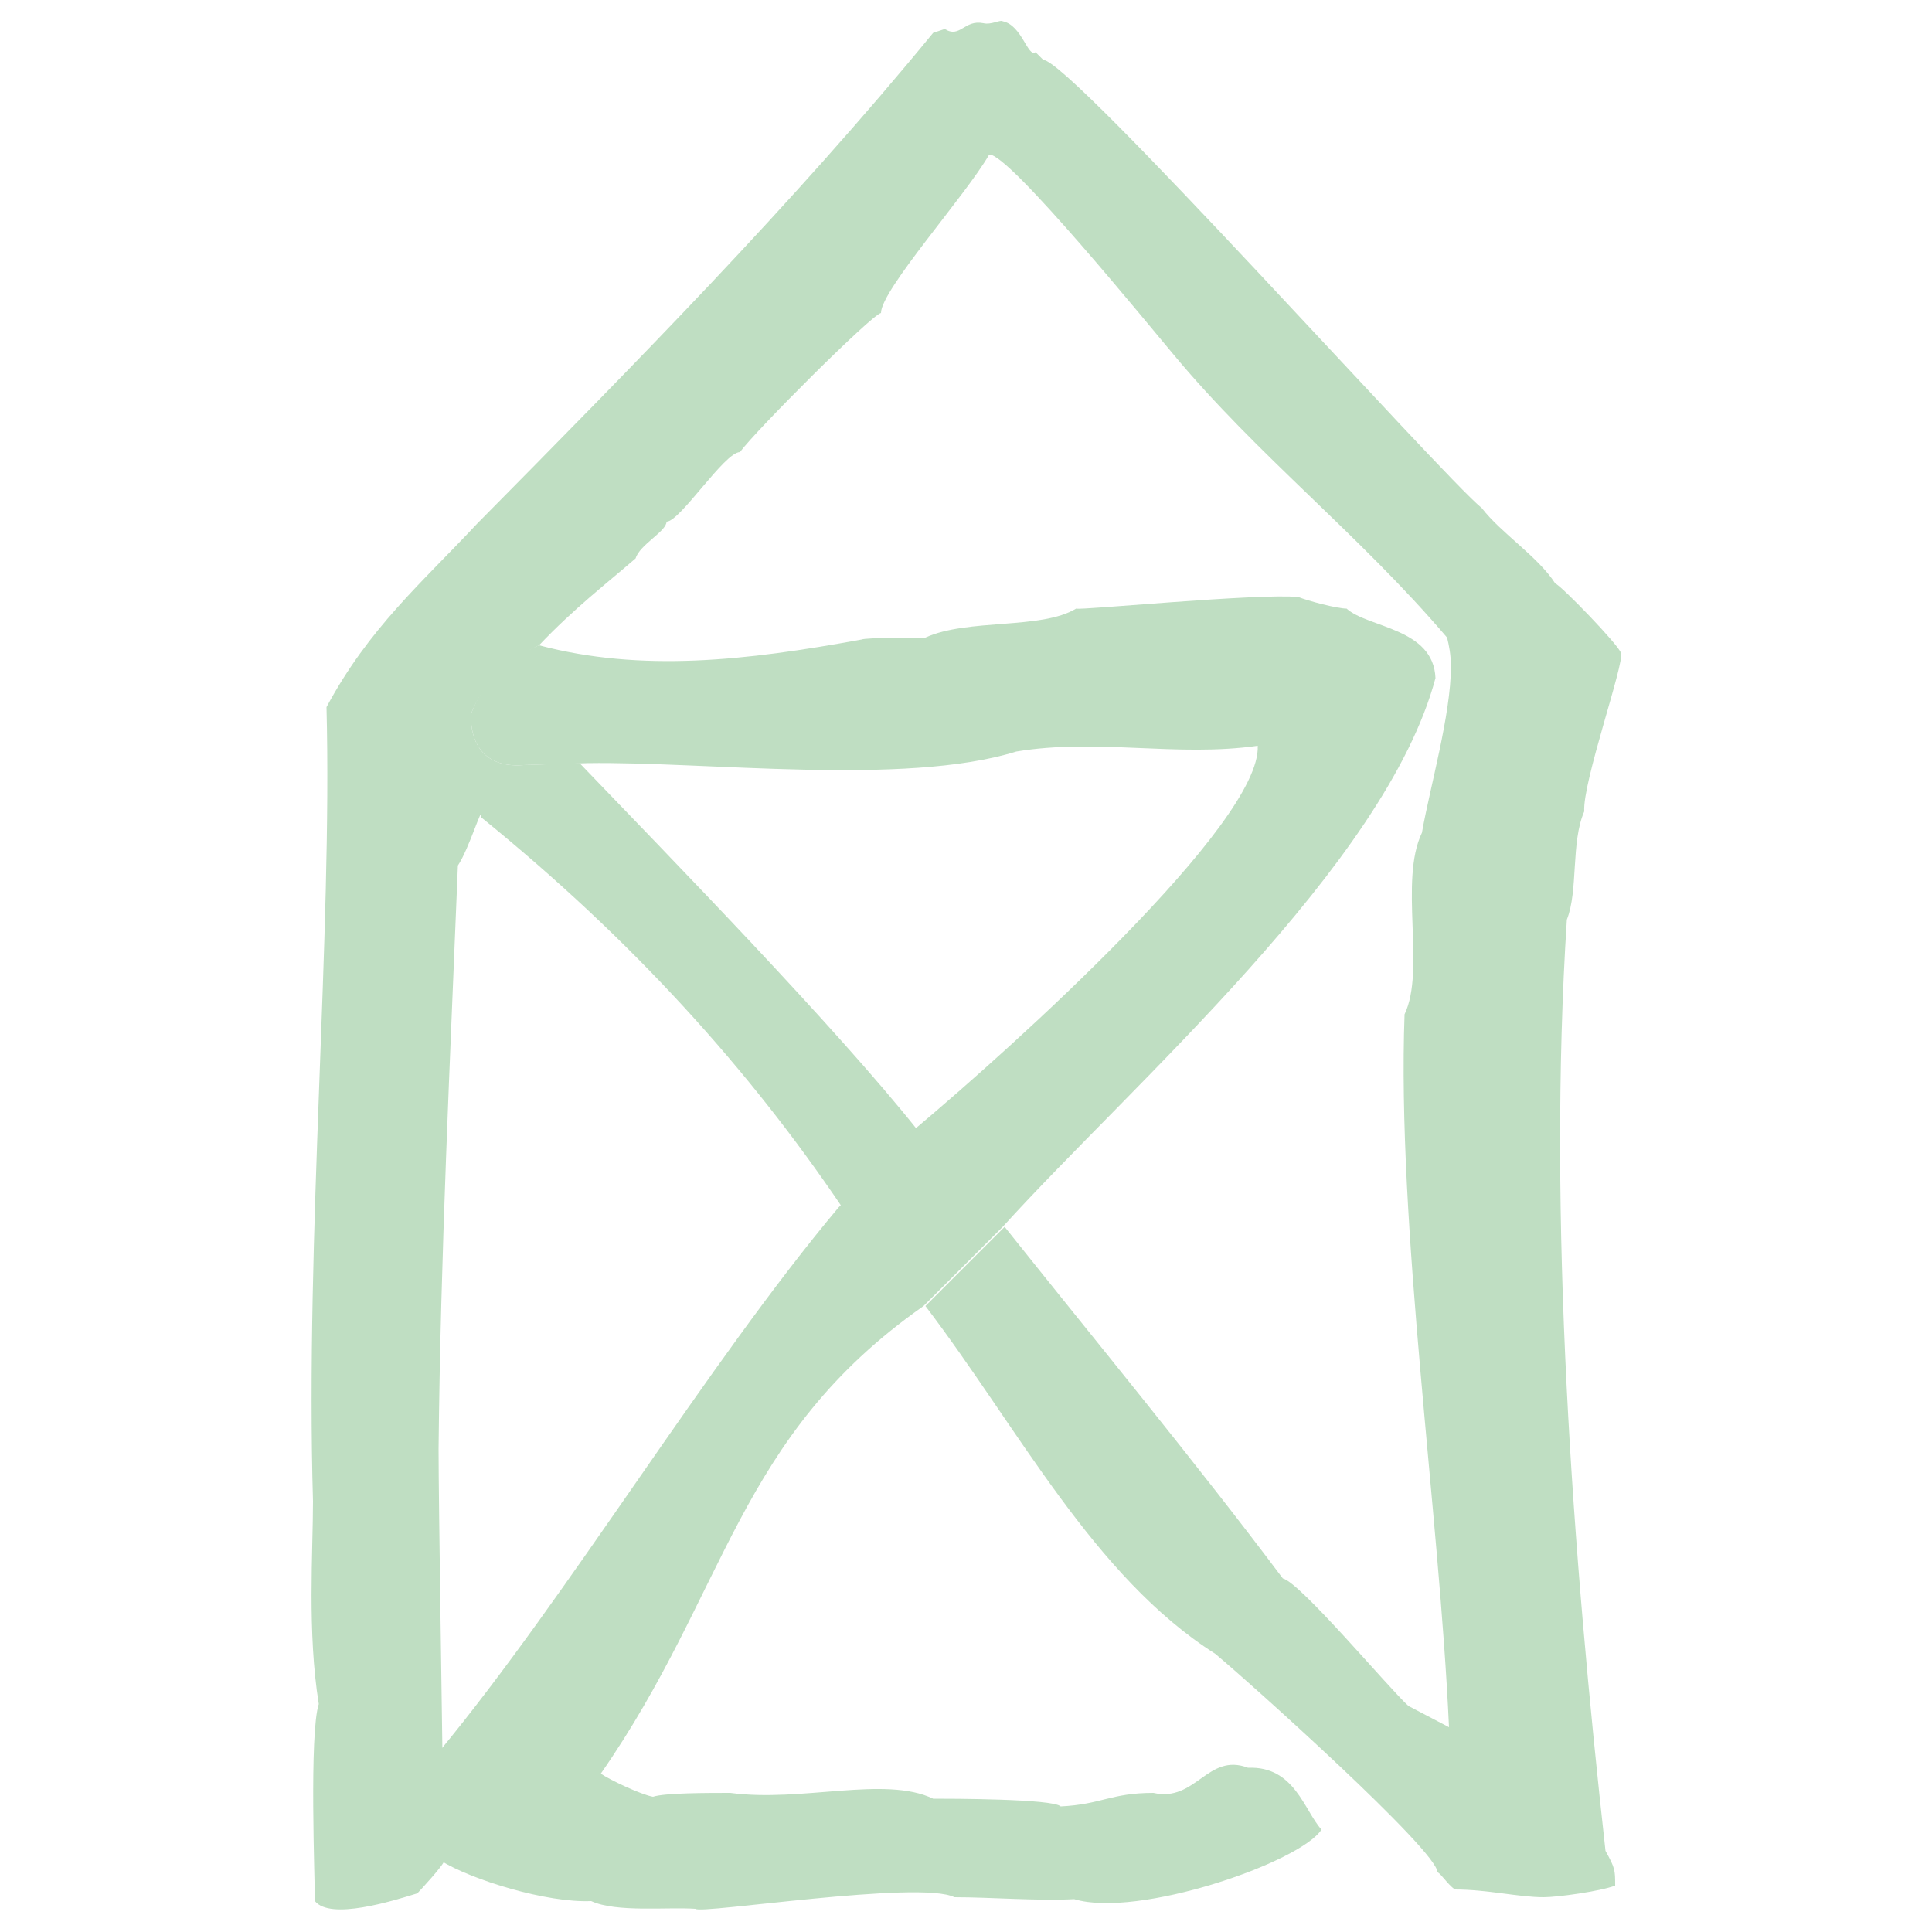
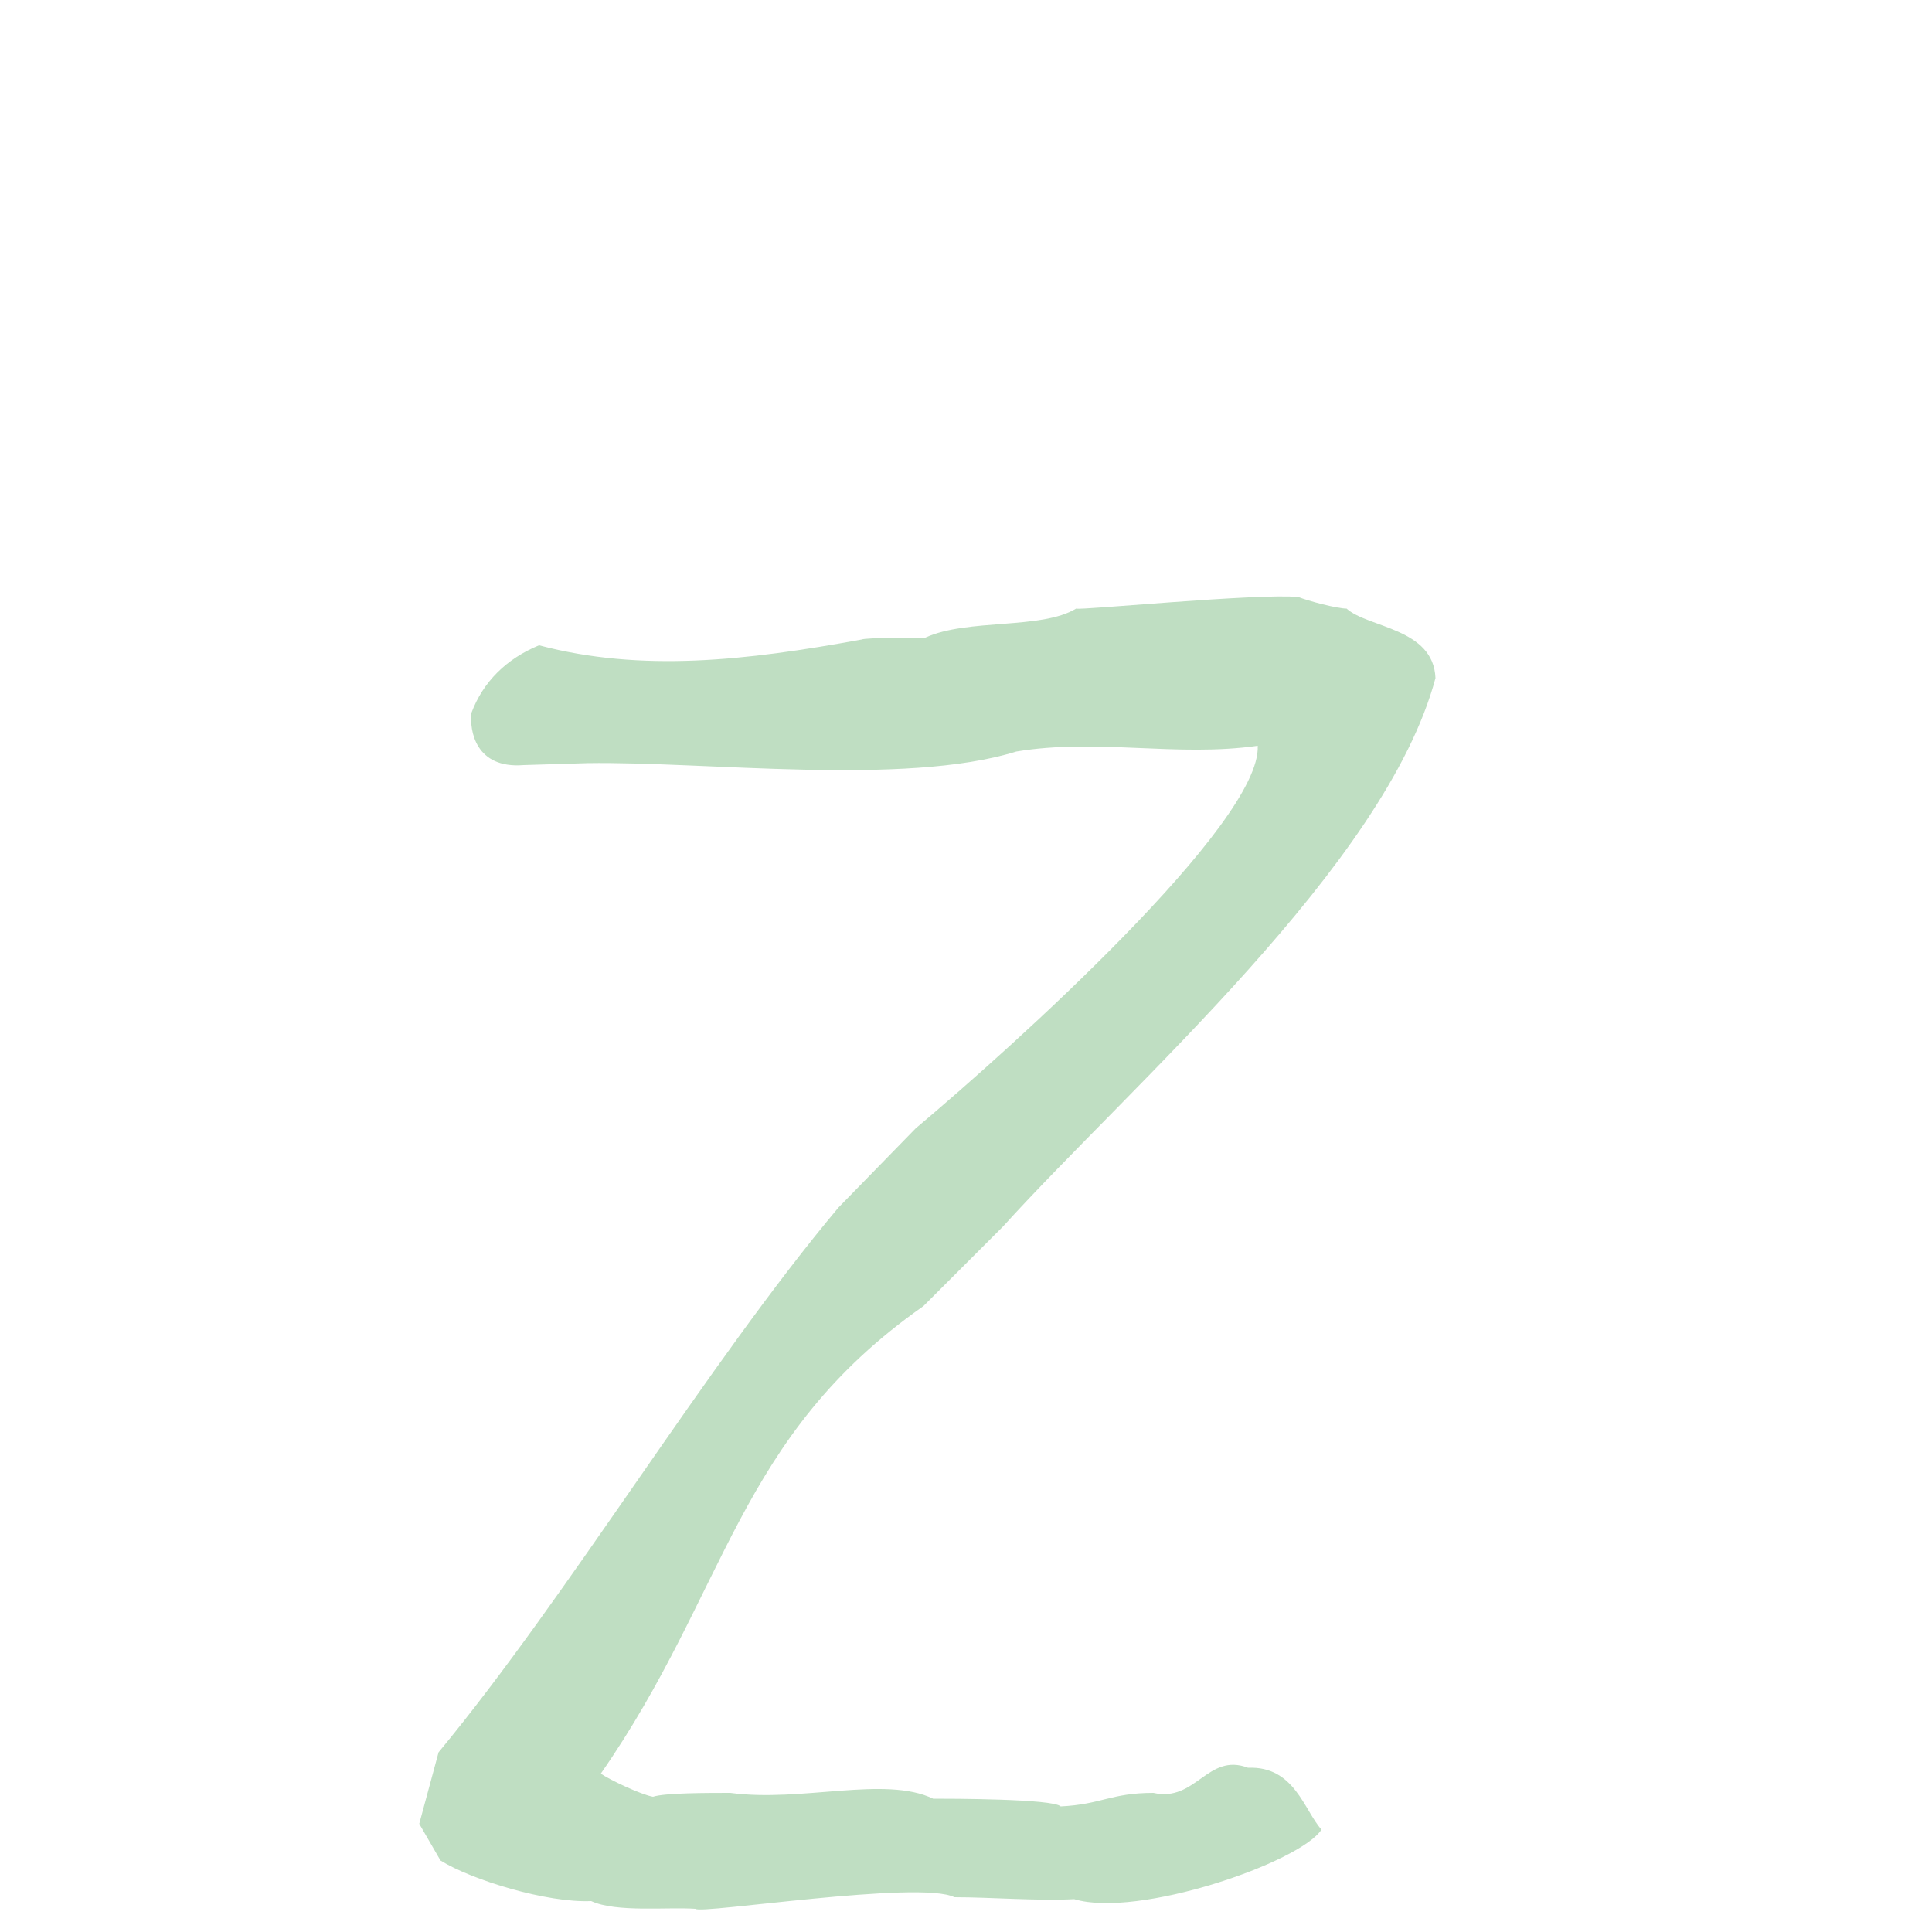
<svg xmlns="http://www.w3.org/2000/svg" version="1.1" id="Ebene_1" x="0px" y="0px" viewBox="0 0 100 100" style="enable-background:new 0 0 100 100;" xml:space="preserve">
  <style type="text/css">
	.st0{fill:#BFDEC2;}
</style>
  <g>
-     <path class="st0" d="M30,39.5c4.8,5,13.2,13.6,17.5,19l-3.9,4c-4.8-7.1-10.8-13.8-18.7-20.2c0.1-0.8-0.6,1.6-1.2,2.5   c-0.4,10-0.9,20.2-1,30.2c0,2.8,0.2,15.2,0.2,15.7l-1,3.7l1.1,1.9c0,0.2-1.3,1.6-1.4,1.7c-1.3,0.4-4.5,1.4-5.3,0.4   c0-1-0.3-8.7,0.2-10.2c-0.6-3.7-0.3-7.9-0.3-10.5c-0.4-13.7,1-29.3,0.7-41.1c2.2-4.1,4.9-6.4,7.8-9.5C32.8,18.9,41,10.6,48.3,1.7   l0.6-0.2c0.8,0.5,1-0.5,2-0.3c0.4,0.1,0.9-0.2,1-0.1c1,0.2,1.3,1.9,1.7,1.6L54,3.1c1.4,0,20.6,21.5,22.7,23.2   c1,1.3,2.9,2.5,3.8,3.9c0.3,0.1,3.3,3.2,3.4,3.6c0.2,0.5-2,6.7-1.9,8.2c-0.7,1.6-0.3,4.1-0.9,5.6c-1,15.4,0.3,32.9,2,48.2   c0.5,0.9,0.5,1,0.5,1.8c-0.8,0.3-3,0.6-3.7,0.6c-1.3,0-2.9-0.4-4.6-0.4c-0.4-0.3-0.7-0.8-0.9-0.9c0-1.1-9.7-9.8-11.5-11.3   c-6.3-4-10.2-11.7-15-18l4.1-4.1c4.7,5.9,9.9,12.2,14.4,18.2c0.9,0.2,5.5,5.7,6.5,6.6l2.1,1.1c-0.5-11.1-2.7-26-2.3-36.9   c1.1-2.3-0.3-6.9,0.9-9.4c0.4-2.3,1.5-6.1,1.5-8.6l0,0l0,0c0-0.6-0.1-1.1-0.2-1.5c-4.6-5.4-9.8-9.4-14.2-14.7   C59.6,17,52.2,7.9,51.2,8c-1.2,2.1-5.6,7-5.6,8.2c-0.5,0.1-6.5,6.1-7.3,7.2c-0.8,0-3.1,3.6-3.8,3.6c0,0.5-1.4,1.2-1.6,1.9   c-1.5,1.3-3.2,2.6-5,4.5c-1.7,0.8-2.9,2-3.5,3.5c-0.1,0.9,0.2,2.9,2.7,2.7L30,39.5z M30.5,39.5L30.5,39.5L30.5,39.5L30.5,39.5z    M50.6,39.4c0,0-0.1,0-0.2,0C50.5,39.4,50.5,39.4,50.6,39.4z M50.9,39.3c0,0-0.1,0-0.2,0C50.8,39.4,50.8,39.3,50.9,39.3z    M51.2,39.3c0,0-0.1,0-0.1,0C51.1,39.3,51.2,39.3,51.2,39.3z M51.5,39.2c0,0-0.1,0-0.1,0C51.4,39.2,51.5,39.2,51.5,39.2z    M51.8,39.2c0,0-0.1,0-0.1,0C51.7,39.2,51.8,39.2,51.8,39.2z" />
    <path class="st0" d="M75.2,34.6L75.2,34.6L75.2,34.6L75.2,34.6z M47.4,58.4c5-4.2,17.9-15.8,17.7-19.8c-4.2,0.6-8.3-0.4-12.5,0.3   c-5.8,1.8-16.1,0.5-22.2,0.6l-3.3,0.1c-2.5,0.2-2.8-1.8-2.7-2.7c0.6-1.6,1.8-2.8,3.5-3.5c5.3,1.4,10.7,0.8,16.7-0.3   c0.2-0.1,2.9-0.1,3.3-0.1c2.2-1,6-0.4,7.8-1.5c0.2,0.1,9.4-0.8,11.5-0.6c0.5,0.2,2,0.6,2.5,0.6c1.1,1,4.5,1,4.6,3.6   c-2.6,9.7-15.7,21-22.4,28.4l-4.1,4.1c-9.7,6.8-10.1,14.7-16.7,24.2c0.4,0.3,2.1,1.1,2.7,1.2c0.6-0.2,2.8-0.2,4-0.2   c3.7,0.5,8-0.9,10.5,0.3c0.8,0,6.2,0,6.6,0.4c2.1-0.1,2.6-0.7,4.8-0.7c2.2,0.5,2.8-2.1,4.9-1.3c2.4-0.1,2.9,2.2,3.8,3.2   c-1.1,1.7-9.5,4.6-12.8,3.6c-1.9,0.1-4.3-0.1-6.2-0.1c-1.8-0.9-13.2,0.9-13.4,0.6c-1.5-0.1-4.1,0.2-5.4-0.4   c-2.3,0.1-6.2-1.1-7.8-2.1l-1.1-1.9l1-3.7c6.7-8.1,13.9-20.1,20.7-28.2L47.4,58.4z" />
  </g>
</svg>